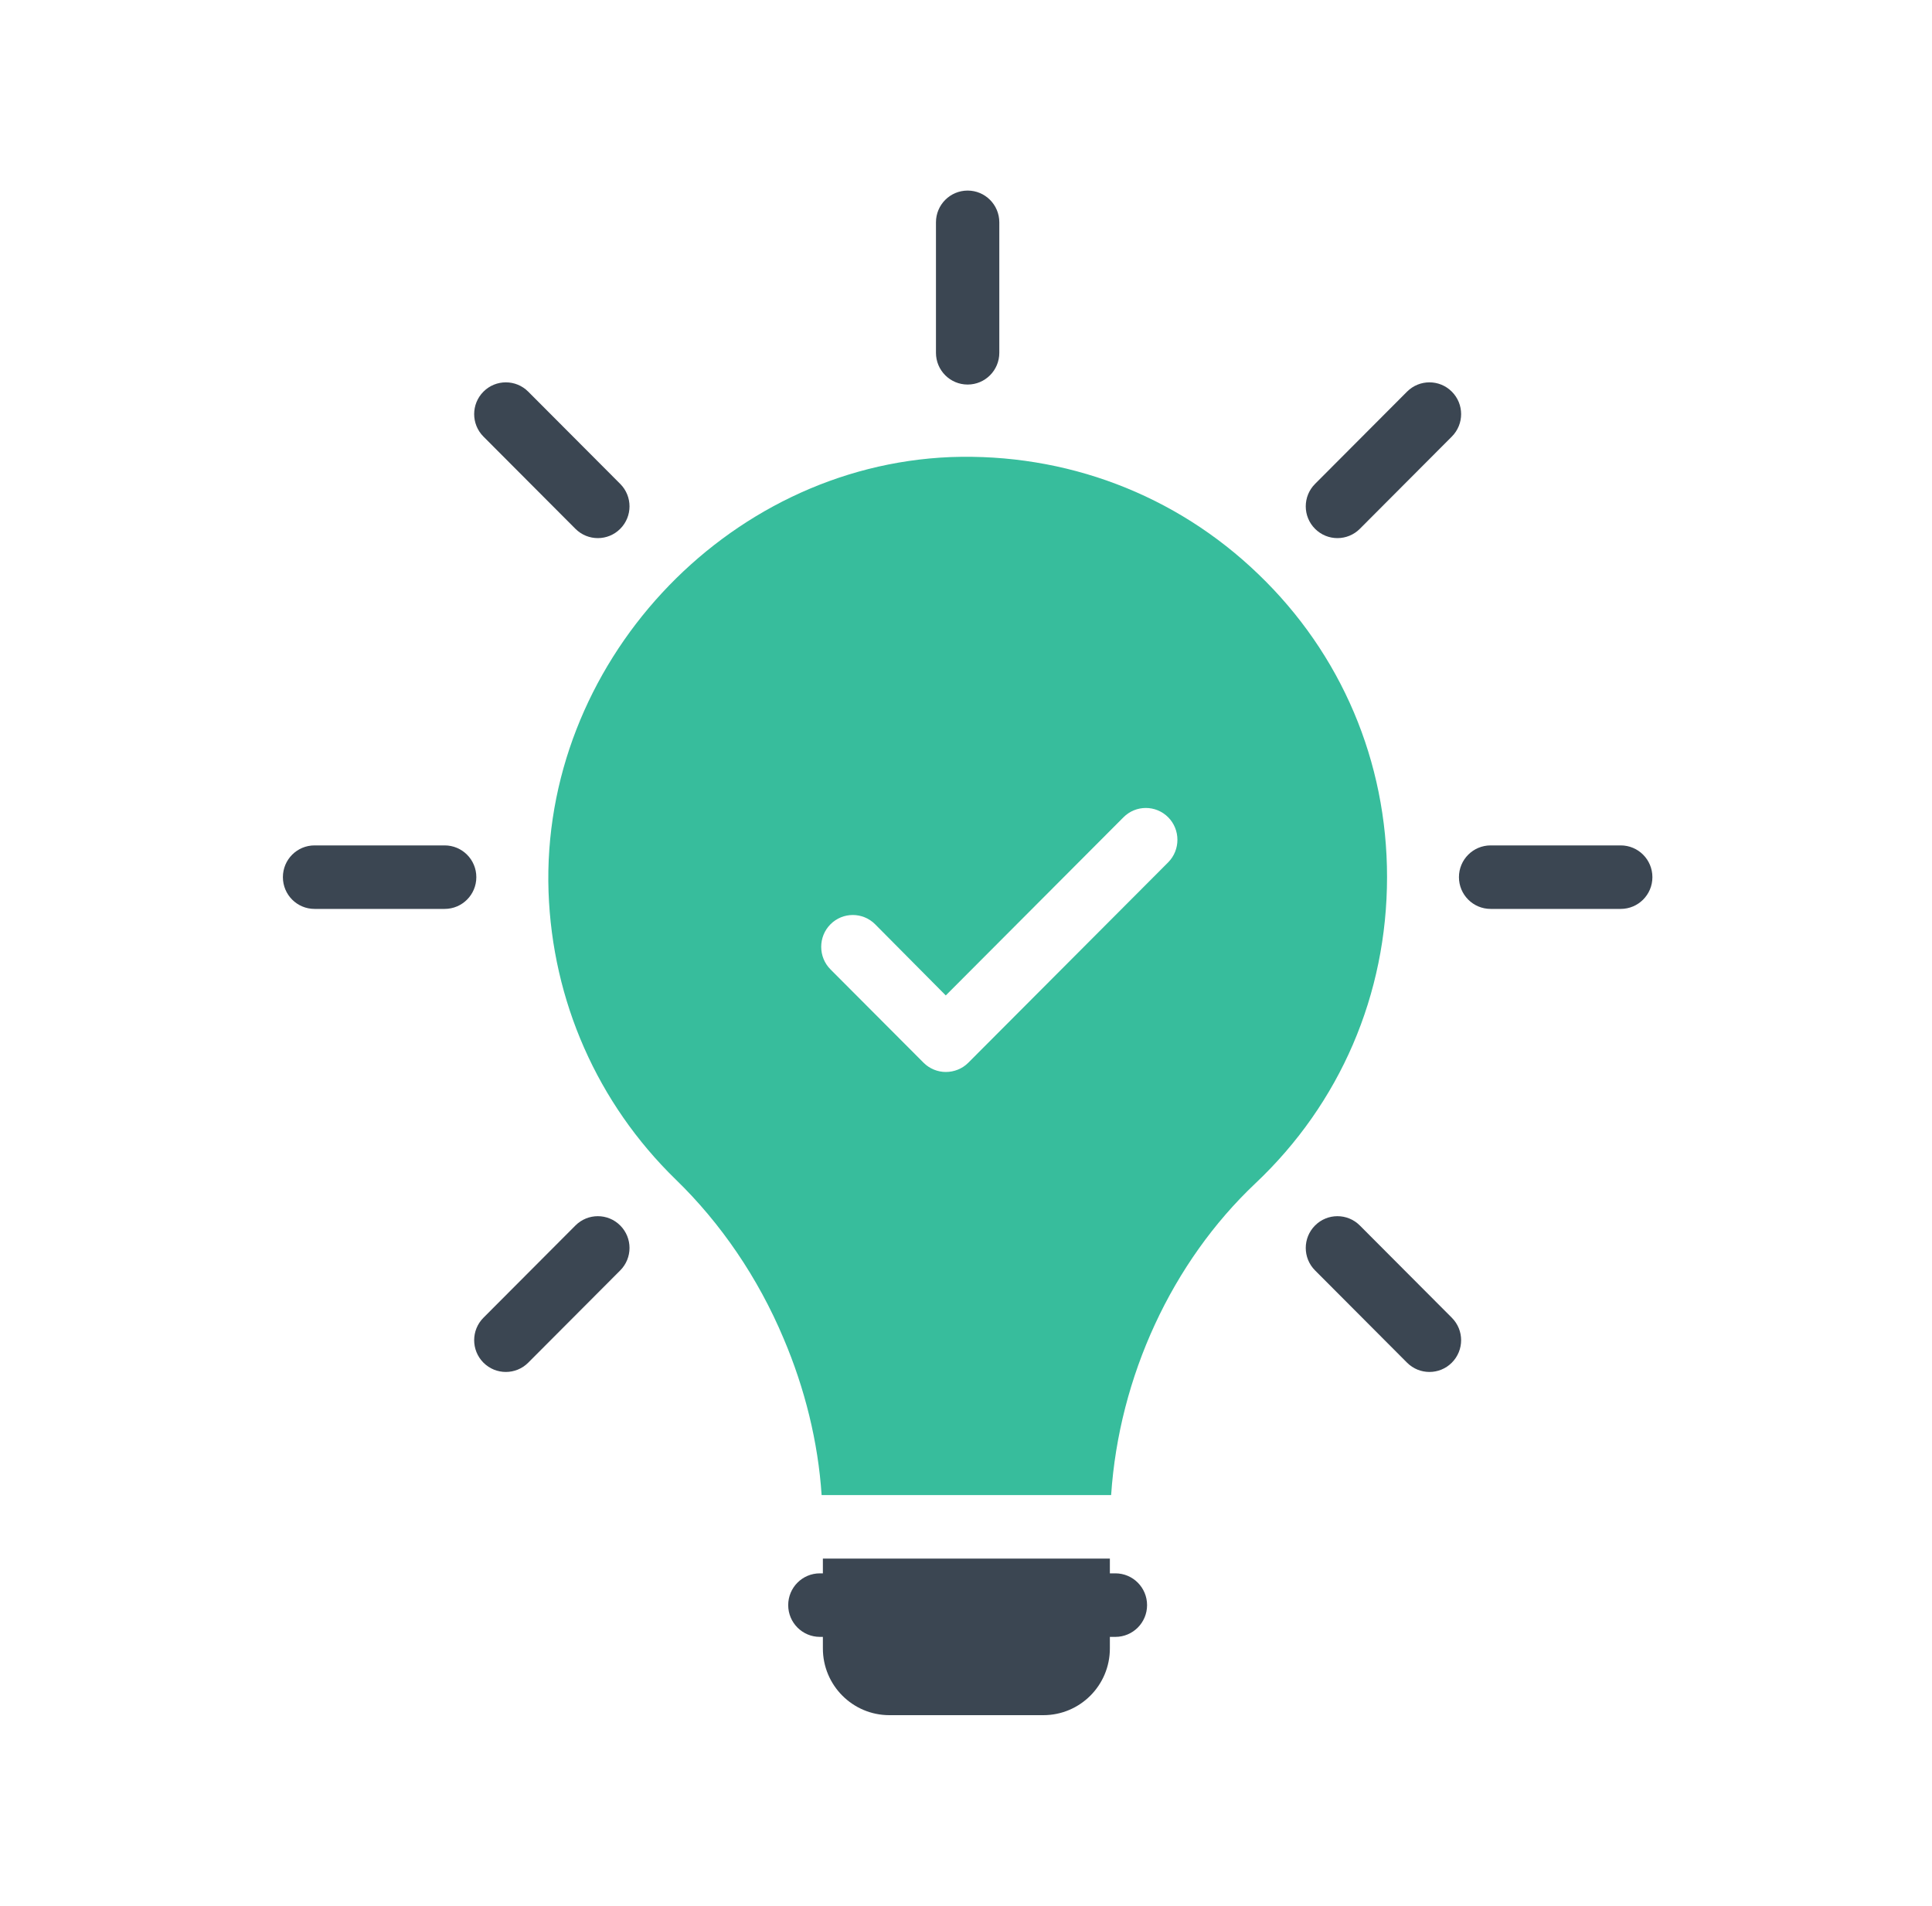
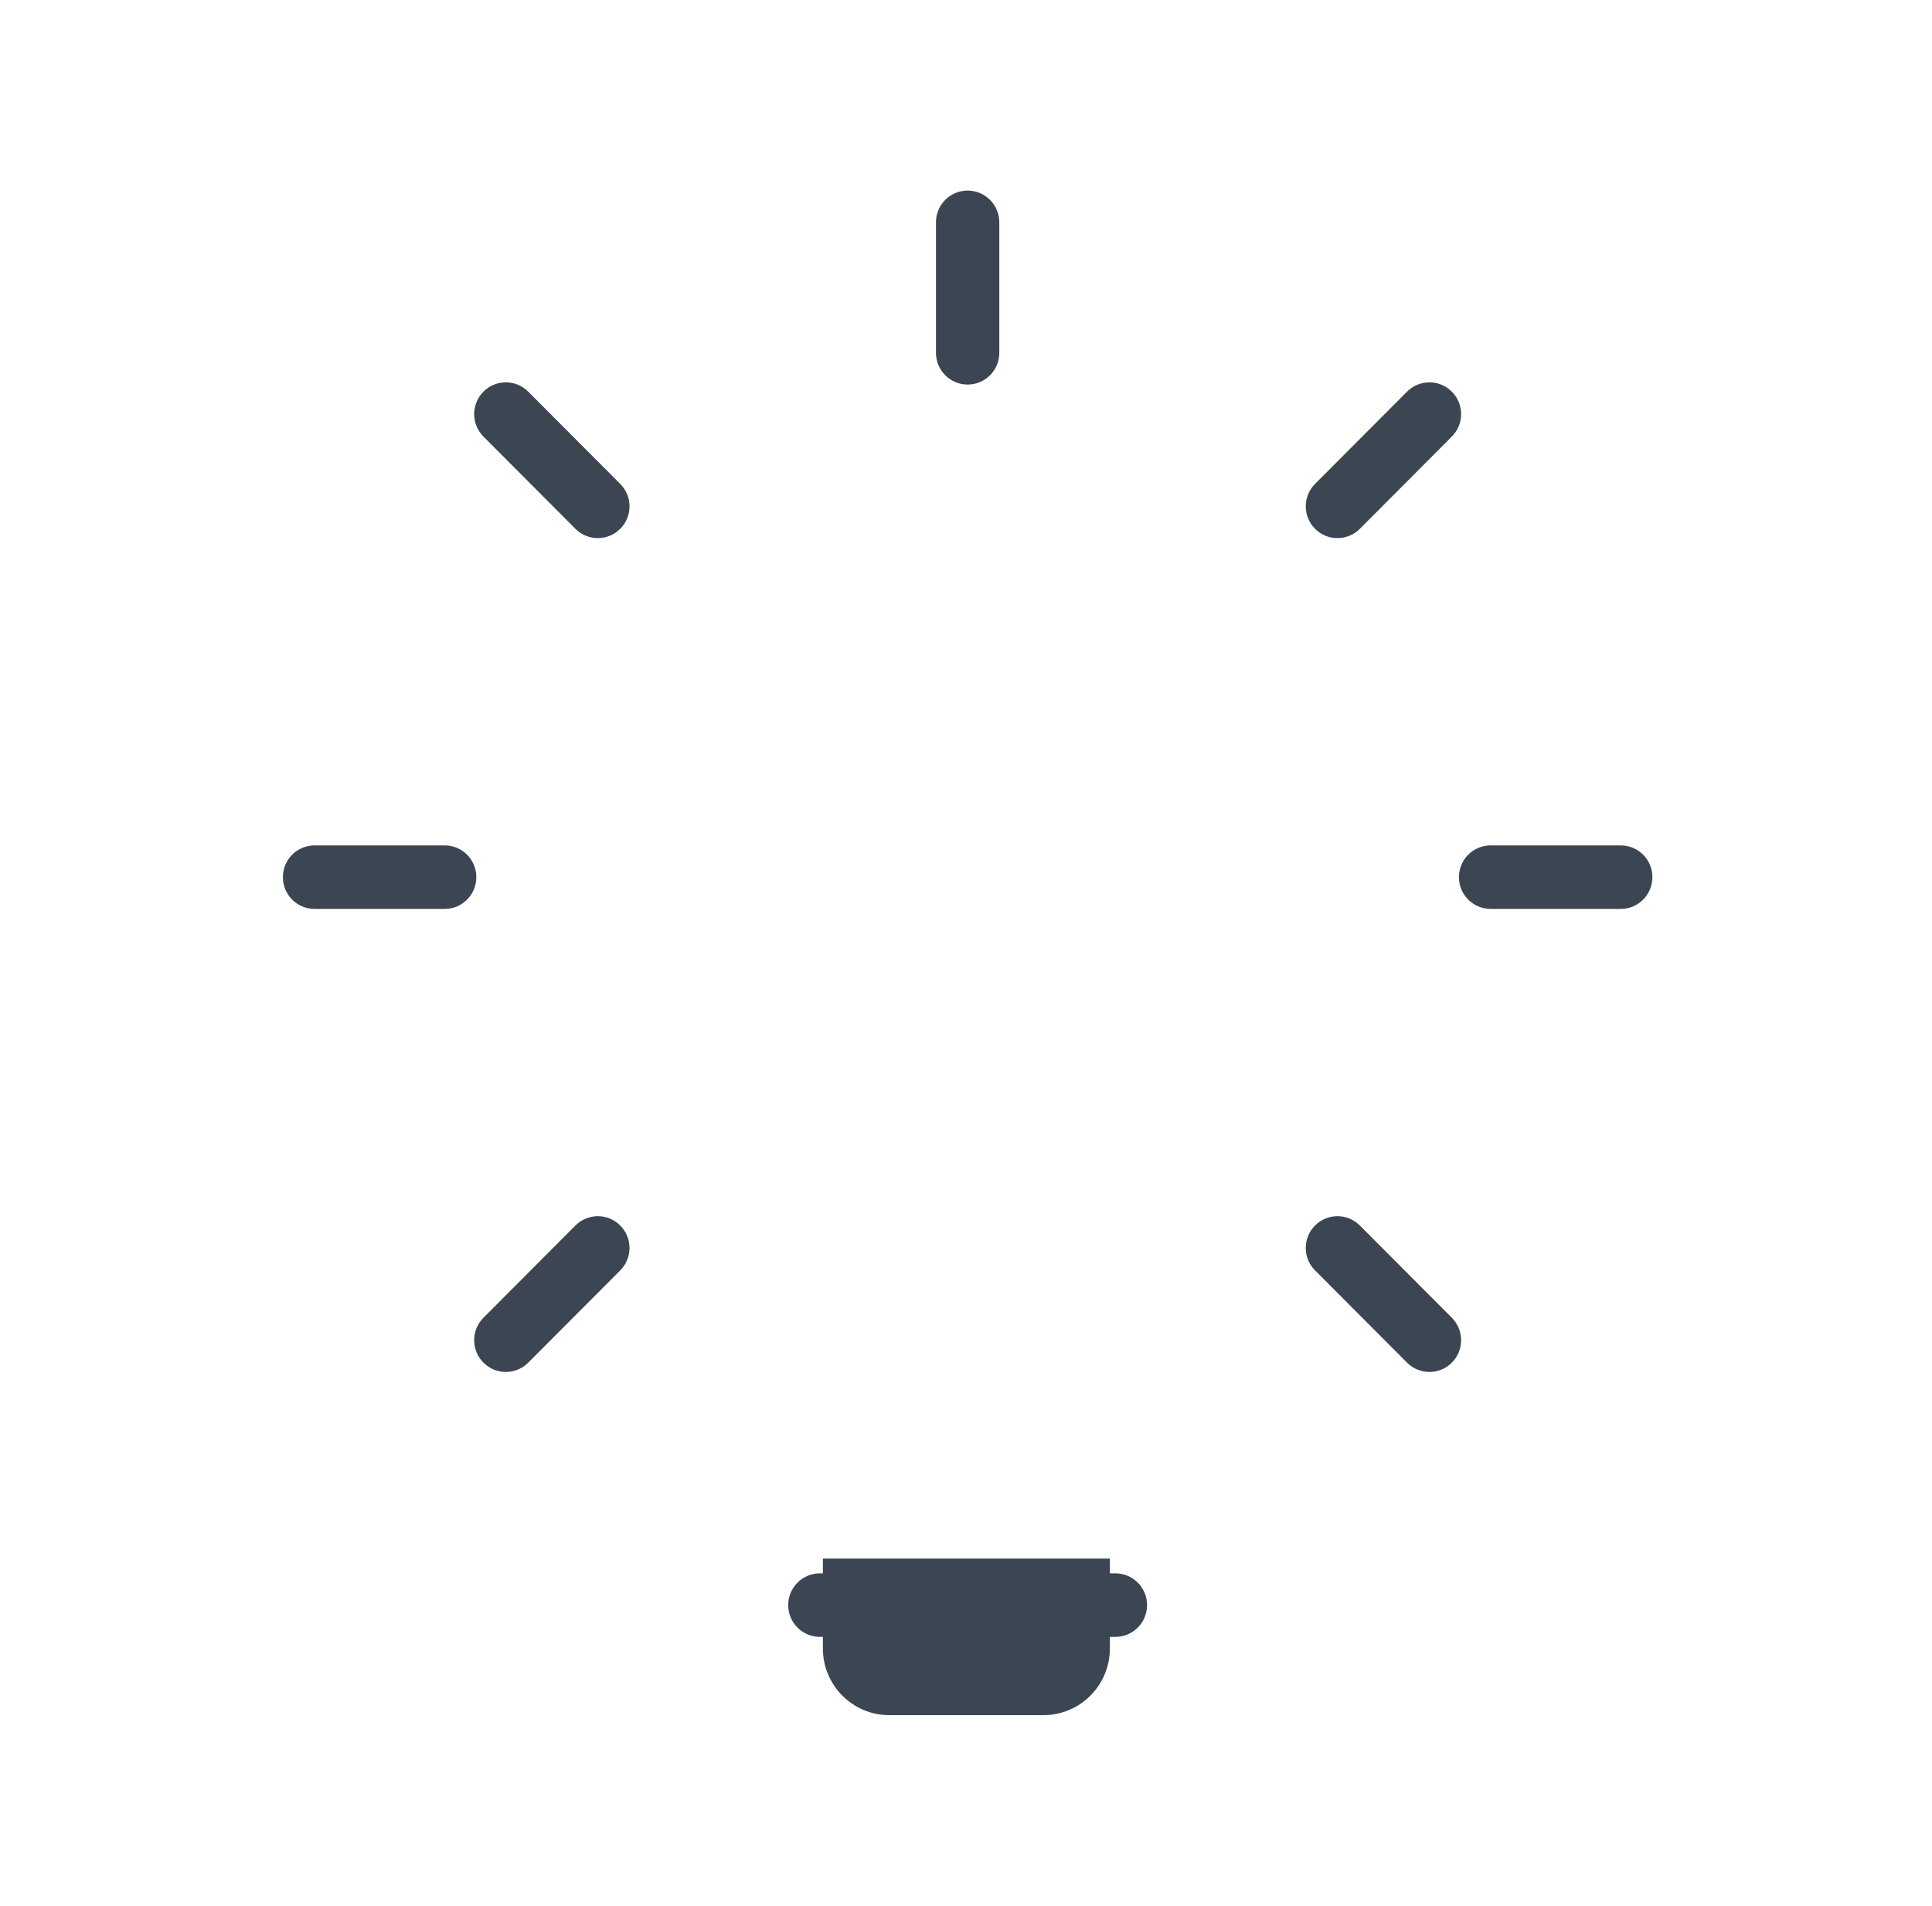
<svg xmlns="http://www.w3.org/2000/svg" width="75" height="74" viewBox="0 0 75 74" fill="none">
  <path d="M62.916 32.827H57.866C57.187 32.827 56.636 33.378 56.636 34.06C56.636 34.742 57.187 35.293 57.866 35.293H62.916C63.596 35.293 64.146 34.742 64.146 34.06C64.146 33.378 63.596 32.827 62.916 32.827ZM51.919 20.895C52.234 20.895 52.549 20.775 52.789 20.534L56.36 16.952C56.841 16.47 56.841 15.69 56.36 15.208C55.88 14.726 55.102 14.726 54.621 15.208L51.05 18.79C50.569 19.272 50.569 20.052 51.05 20.534C51.29 20.775 51.605 20.895 51.919 20.895ZM37.564 14.932C38.243 14.932 38.793 14.381 38.793 13.699V8.633C38.793 7.952 38.243 7.4 37.564 7.4C36.884 7.4 36.334 7.952 36.334 8.633V13.699C36.334 14.381 36.884 14.932 37.564 14.932ZM22.338 20.534C22.579 20.775 22.893 20.895 23.208 20.895C23.523 20.895 23.837 20.775 24.077 20.534C24.558 20.052 24.558 19.272 24.077 18.79L20.506 15.208C20.026 14.726 19.247 14.726 18.767 15.208C18.287 15.69 18.287 16.47 18.767 16.952L22.338 20.534ZM17.261 32.827H12.211C11.531 32.827 10.982 33.378 10.982 34.06C10.982 34.742 11.531 35.293 12.211 35.293H17.261C17.941 35.293 18.491 34.742 18.491 34.06C18.491 33.378 17.941 32.827 17.261 32.827ZM22.338 47.586L18.767 51.168C18.287 51.649 18.287 52.43 18.767 52.912C19.007 53.153 19.322 53.273 19.636 53.273C19.951 53.273 20.266 53.153 20.506 52.912L24.077 49.33C24.558 48.848 24.558 48.067 24.077 47.586C23.597 47.104 22.819 47.104 22.338 47.586ZM52.789 47.586C52.308 47.104 51.53 47.104 51.05 47.586C50.569 48.067 50.569 48.848 51.05 49.33L54.621 52.912C54.861 53.153 55.176 53.273 55.491 53.273C55.806 53.273 56.12 53.153 56.36 52.912C56.841 52.43 56.841 51.649 56.36 51.168L52.789 47.586ZM43.299 61.093H43.085V60.52H31.944V61.093H31.828C31.148 61.093 30.598 61.645 30.598 62.327C30.598 63.008 31.148 63.56 31.828 63.56H31.944V64.01C31.944 65.441 33.1 66.6 34.526 66.6H40.503C41.929 66.6 43.085 65.441 43.085 64.01V63.56H43.299C43.979 63.56 44.529 63.008 44.529 62.327C44.529 61.645 43.979 61.093 43.299 61.093Z" fill="#3B4652" />
-   <path d="M48.853 22.299C45.631 19.191 41.364 17.587 36.9 17.748C28.144 18.105 20.999 25.826 21.294 34.62C21.442 38.862 23.188 42.834 26.226 45.794C27.984 47.496 29.435 49.629 30.419 51.973C31.243 53.909 31.759 55.993 31.895 58.053H43.134C43.442 53.453 45.495 49.013 48.73 45.954C52.025 42.846 53.845 38.616 53.845 34.052C53.845 29.575 52.075 25.394 48.853 22.299ZM45.348 33.485L37.588 41.267C37.355 41.502 37.035 41.625 36.715 41.625C36.408 41.625 36.088 41.502 35.854 41.267L32.239 37.641C31.759 37.16 31.759 36.371 32.239 35.89C32.718 35.409 33.493 35.409 33.973 35.89L36.715 38.653L43.614 31.734C44.093 31.253 44.868 31.253 45.348 31.734C45.827 32.215 45.827 33.004 45.348 33.485Z" fill="#37BD9C" />
</svg>